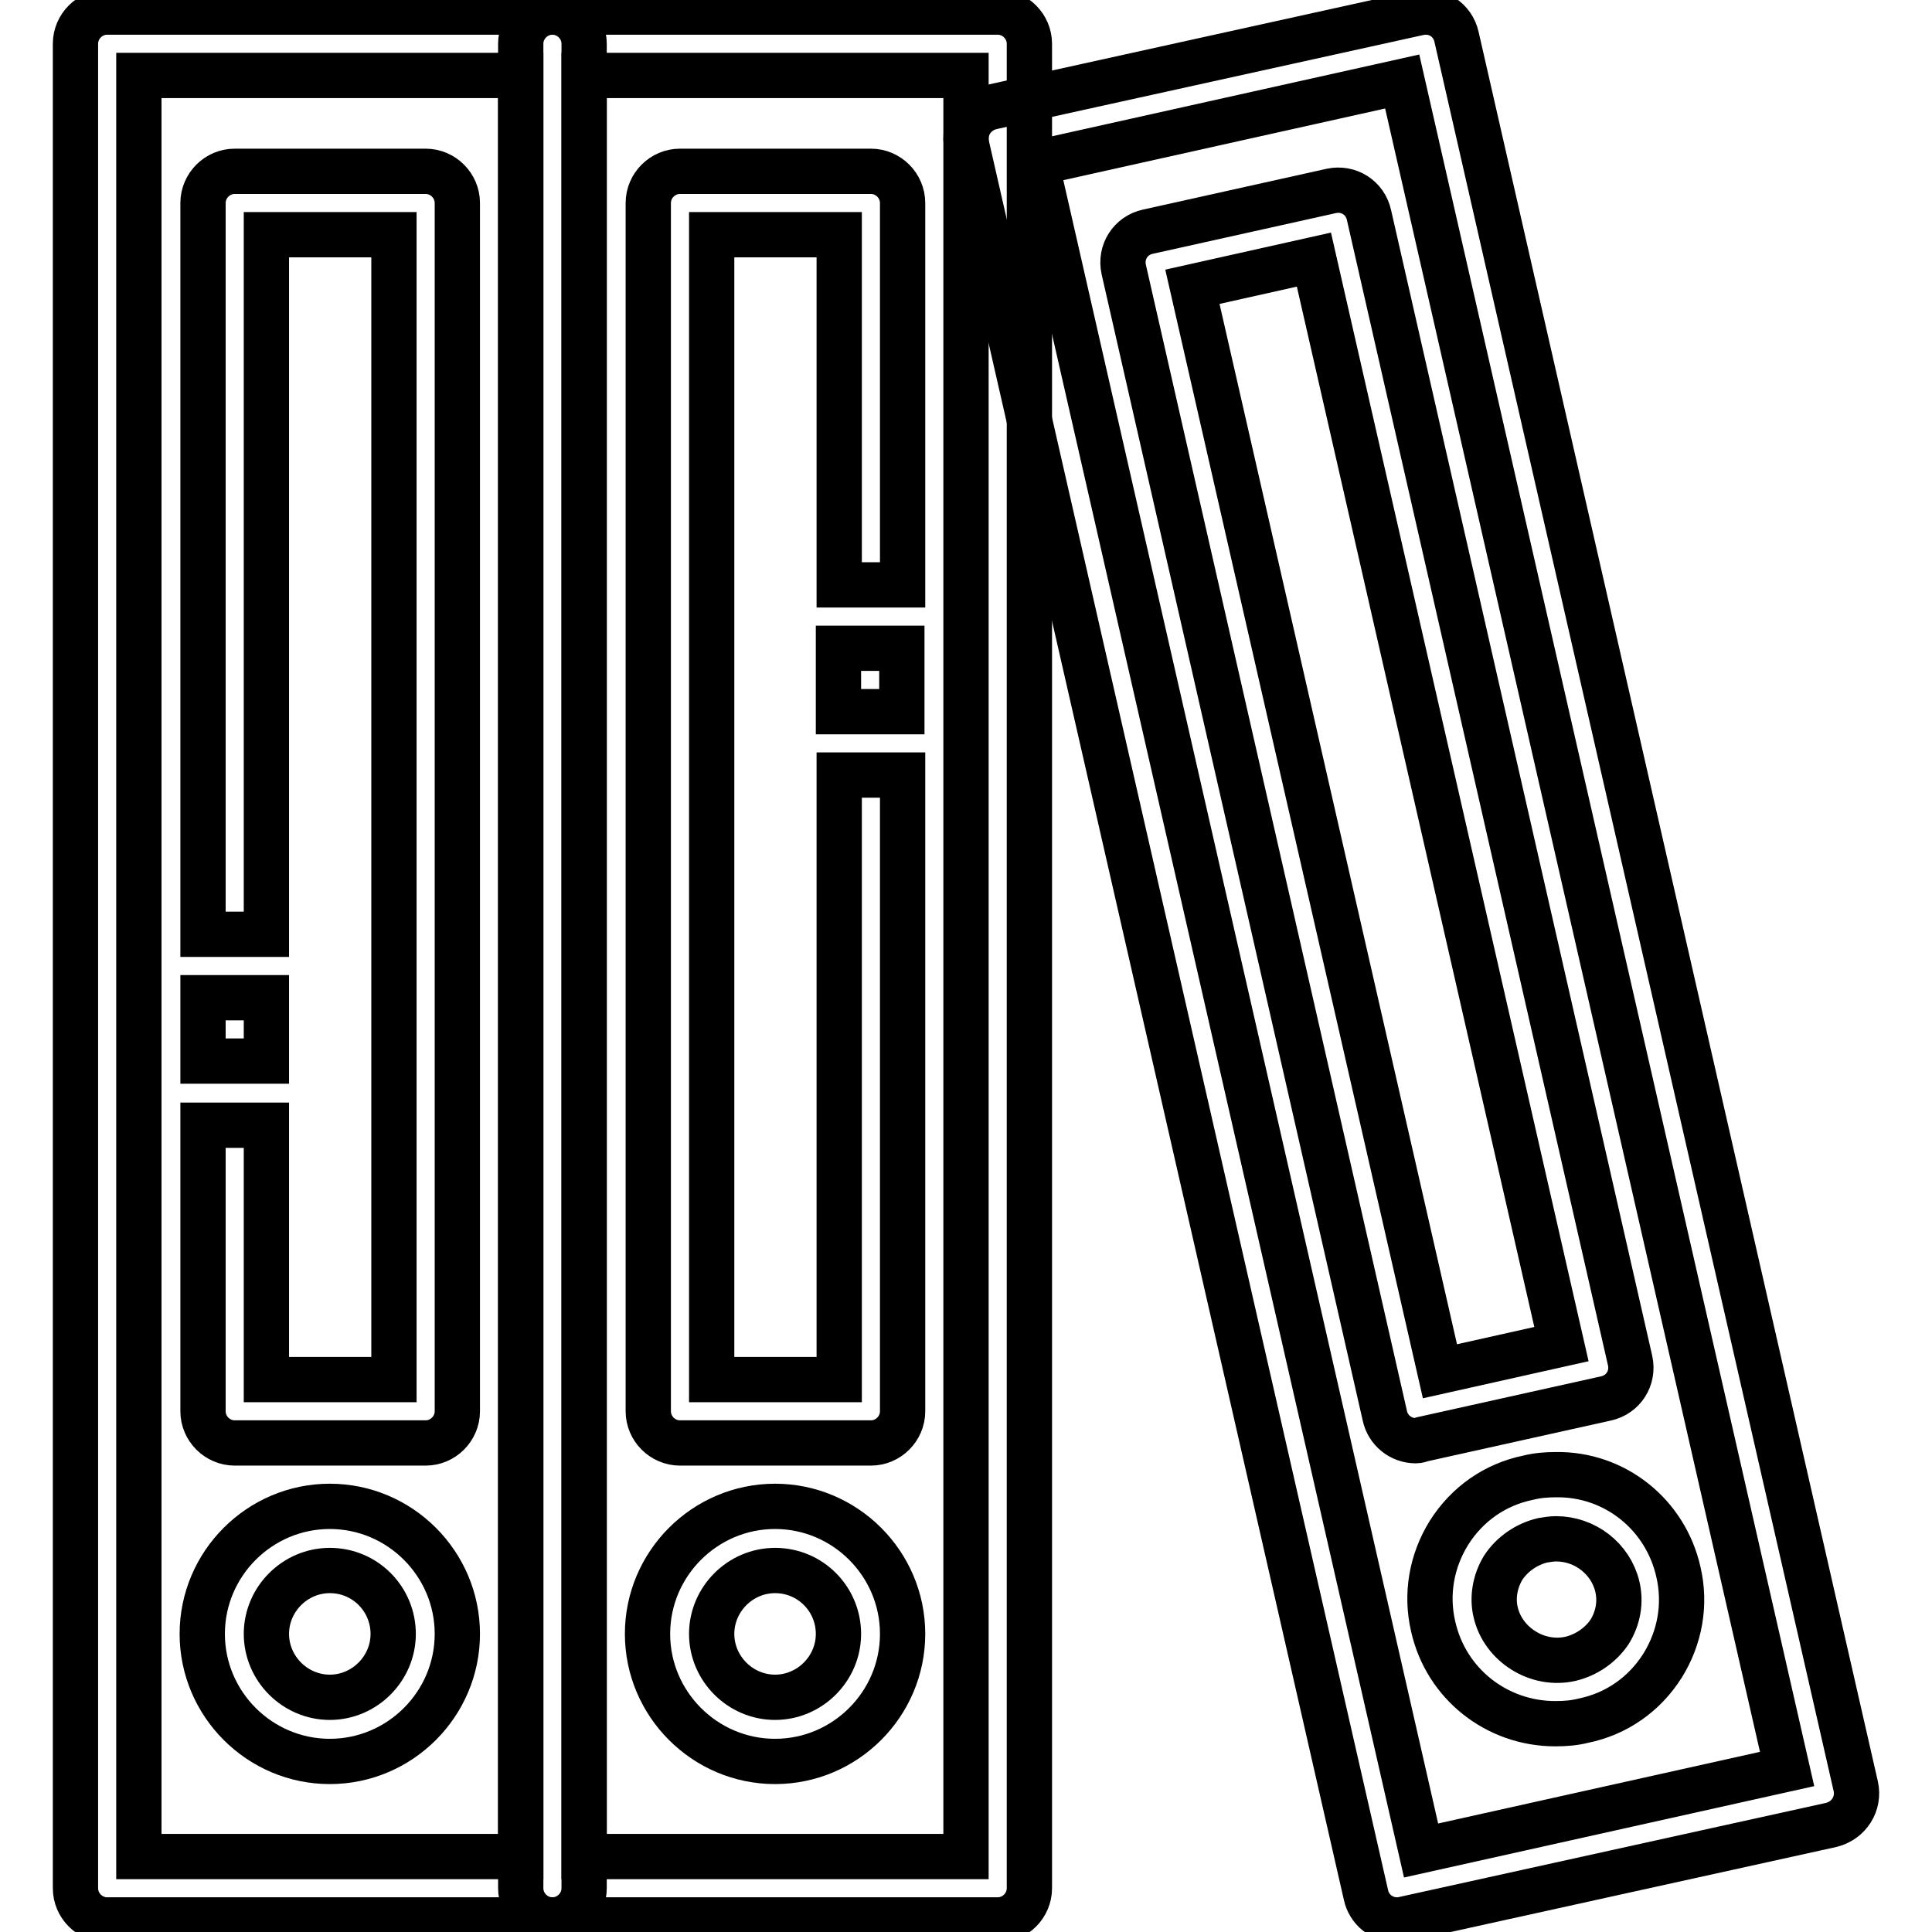
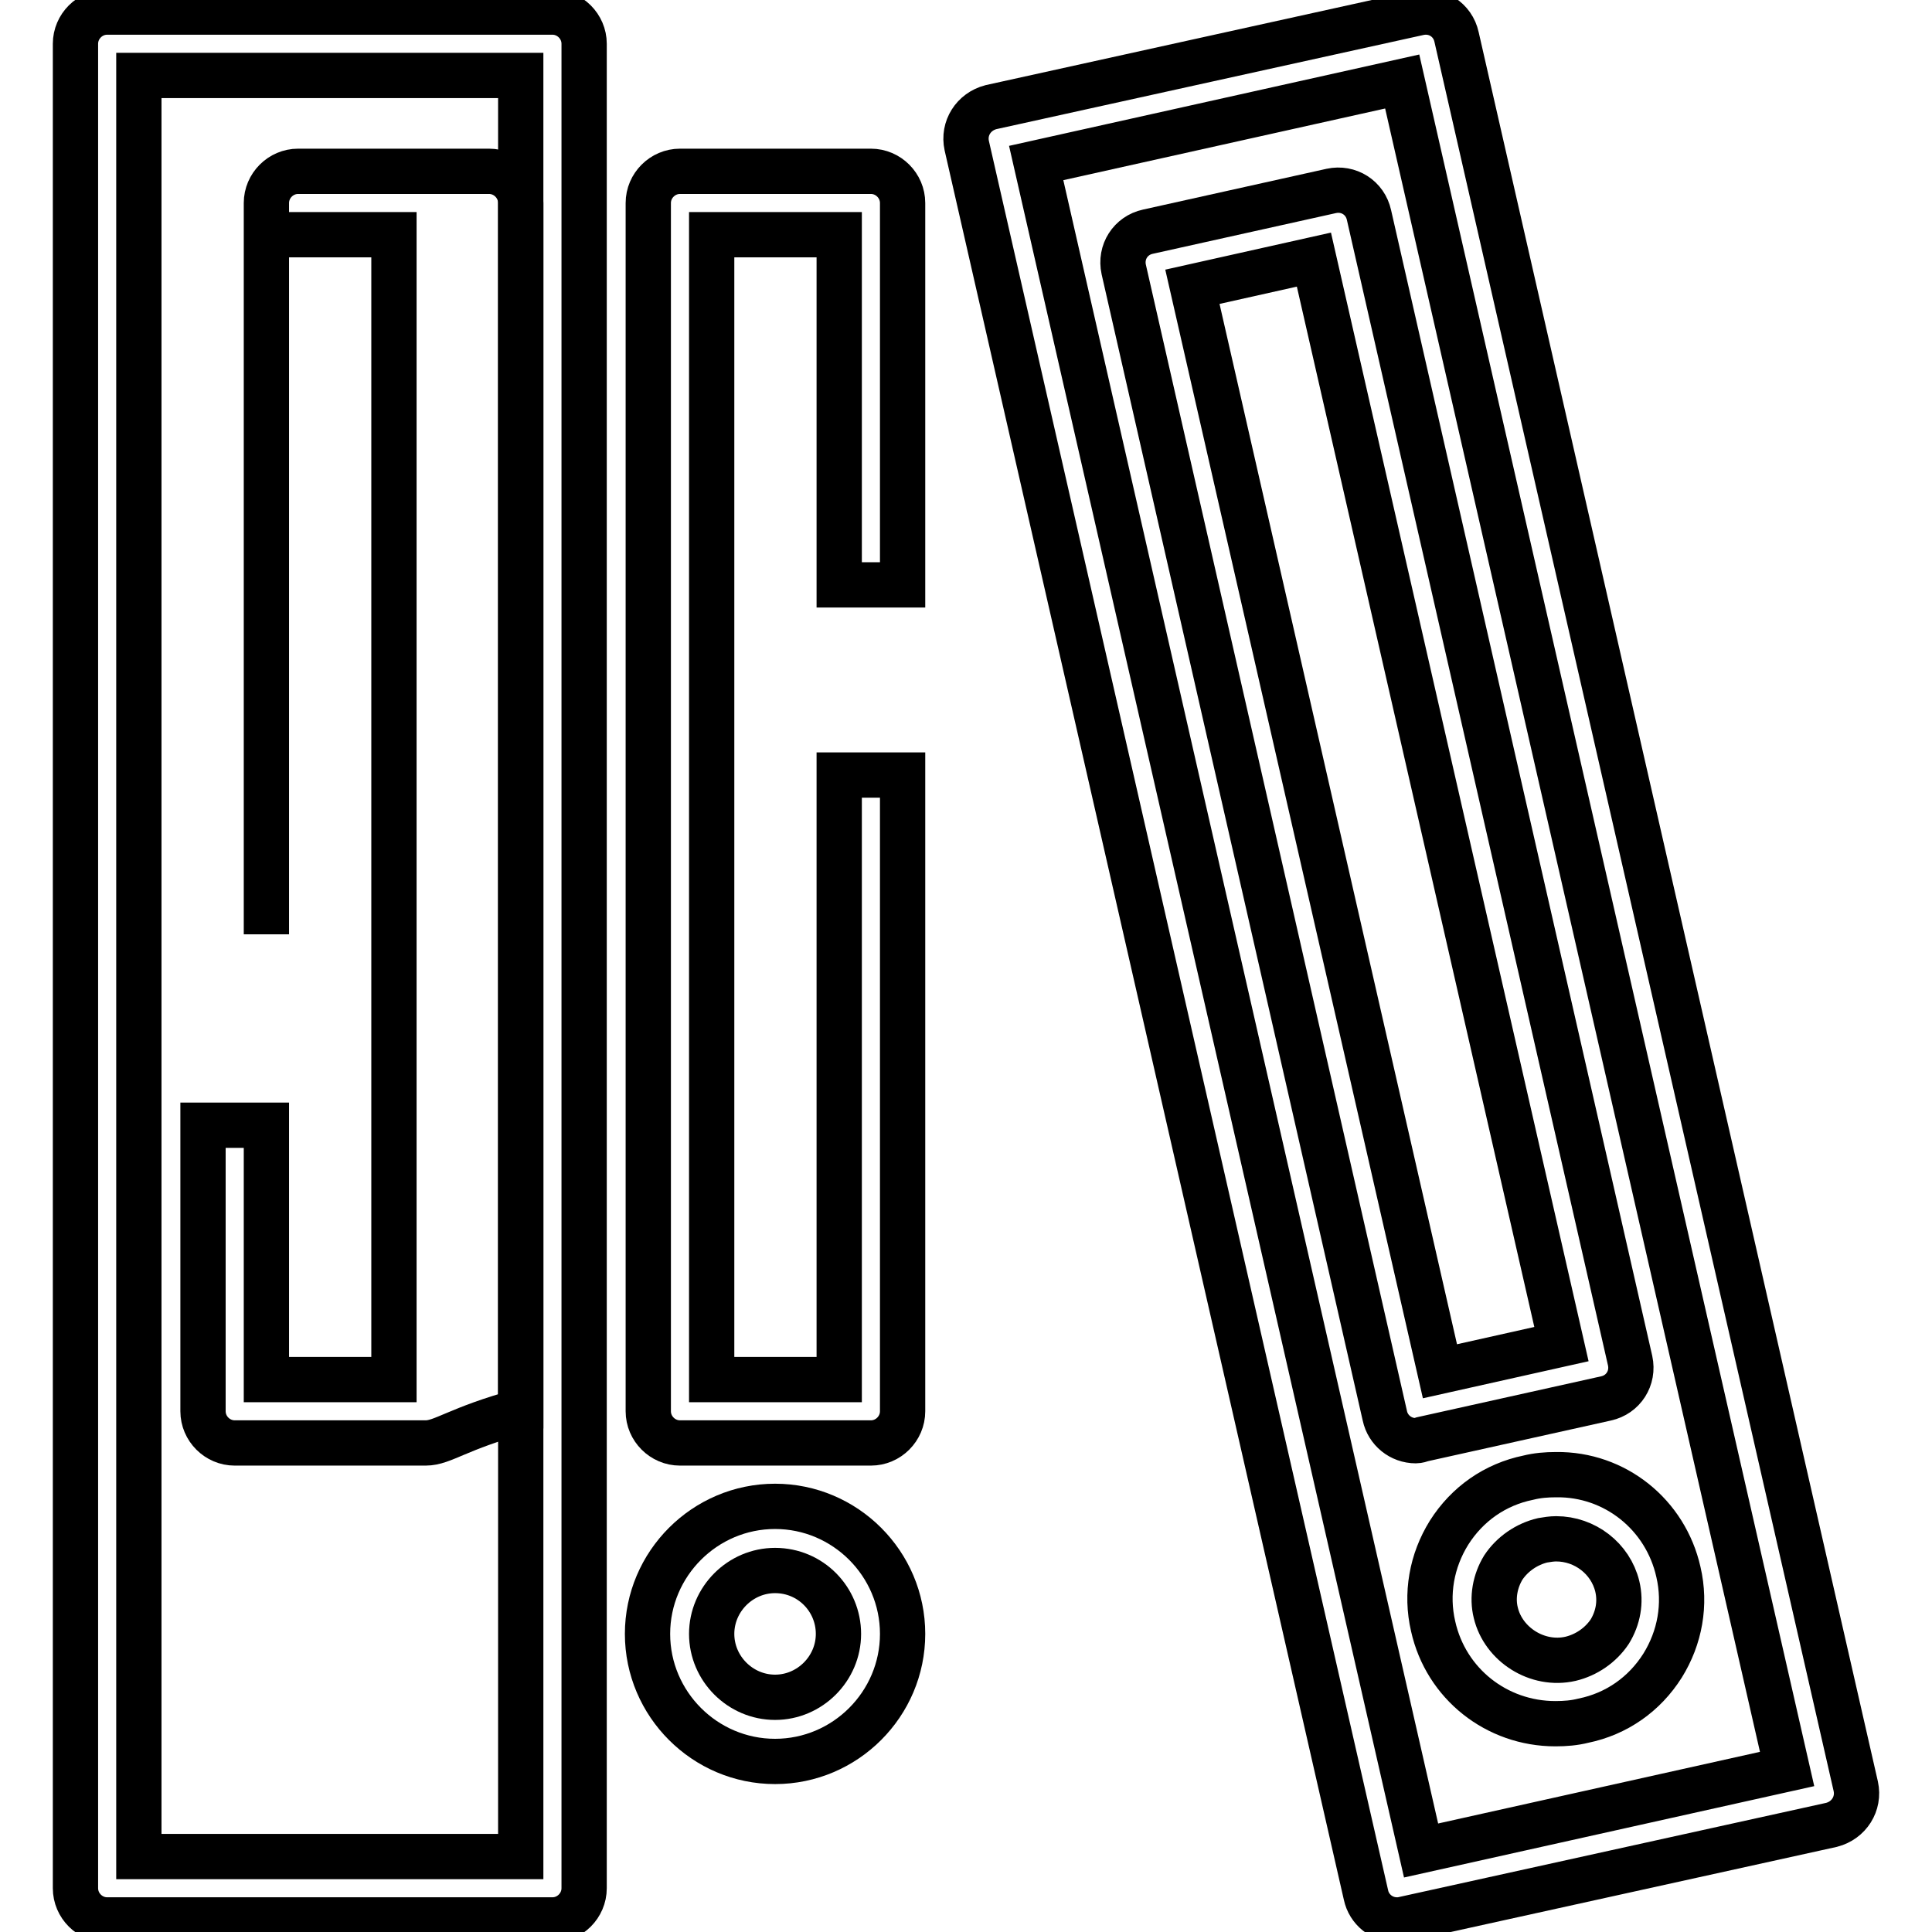
<svg xmlns="http://www.w3.org/2000/svg" version="1.1" x="0px" y="0px" viewBox="0 0 256 256" enable-background="new 0 0 256 256" xml:space="preserve">
  <g>
    <path stroke-width="6" fill-opacity="0" stroke="#000000" d="M73.2,254.4h-59c-2.3,0-4.2-1.9-4.2-4.2V5.8c0-2.3,1.9-4.2,4.2-4.2l0,0h59c2.3,0,4.2,1.9,4.2,4.2v244.4 C77.4,252.5,75.5,254.4,73.2,254.4L73.2,254.4z M18.4,246H69V10H18.4V246z" />
-     <path stroke-width="6" fill-opacity="0" stroke="#000000" d="M56.4,191.2H31.1c-2.3,0-4.2-1.9-4.2-4.2v-37.9h8.4v33.7h16.9V31.1H35.3v92.7h-8.4V26.9 c0-2.3,1.9-4.2,4.2-4.2l0,0h25.3c2.3,0,4.2,1.9,4.2,4.2V187C60.6,189.3,58.7,191.2,56.4,191.2z" />
-     <path stroke-width="6" fill-opacity="0" stroke="#000000" d="M26.9,132.2h8.4v8.4h-8.4V132.2z M43.7,233.4c-9.3,0-16.9-7.6-16.9-16.9c0-9.3,7.6-16.9,16.9-16.9 s16.9,7.6,16.9,16.9C60.6,225.8,53,233.4,43.7,233.4z M43.7,208.1c-4.6,0-8.4,3.8-8.4,8.4c0,4.6,3.8,8.4,8.4,8.4s8.4-3.8,8.4-8.4 C52.1,211.9,48.4,208.1,43.7,208.1z M111.1,85.9h8.4v8.4h-8.4V85.9z" />
-     <path stroke-width="6" fill-opacity="0" stroke="#000000" d="M132.2,254.4h-59c-2.3,0-4.2-1.9-4.2-4.2V5.8c0-2.3,1.9-4.2,4.2-4.2h59c2.3,0,4.2,1.9,4.2,4.2v244.4 C136.4,252.5,134.5,254.4,132.2,254.4L132.2,254.4z M77.4,246H128V10H77.4V246z" />
+     <path stroke-width="6" fill-opacity="0" stroke="#000000" d="M56.4,191.2H31.1c-2.3,0-4.2-1.9-4.2-4.2v-37.9h8.4v33.7h16.9V31.1H35.3v92.7V26.9 c0-2.3,1.9-4.2,4.2-4.2l0,0h25.3c2.3,0,4.2,1.9,4.2,4.2V187C60.6,189.3,58.7,191.2,56.4,191.2z" />
    <path stroke-width="6" fill-opacity="0" stroke="#000000" d="M115.4,191.2H90.1c-2.3,0-4.2-1.9-4.2-4.2V26.9c0-2.3,1.9-4.2,4.2-4.2h25.3c2.3,0,4.2,1.9,4.2,4.2v50.6 h-8.4V31.1H94.3v151.7h16.9v-80.1h8.4V187C119.6,189.3,117.7,191.2,115.4,191.2z M102.7,233.4c-9.3,0-16.9-7.6-16.9-16.9 c0-9.3,7.6-16.9,16.9-16.9c9.3,0,16.9,7.6,16.9,16.9C119.6,225.8,112,233.4,102.7,233.4z M102.7,208.1c-4.6,0-8.4,3.8-8.4,8.4 c0,4.6,3.8,8.4,8.4,8.4c4.6,0,8.4-3.8,8.4-8.4C111.1,211.9,107.4,208.1,102.7,208.1z" />
    <path stroke-width="6" fill-opacity="0" stroke="#000000" d="M185.1,254.4c-2,0-3.7-1.4-4.1-3.3L128.1,19.3c-0.5-2.3,0.9-4.5,3.2-5.1c0,0,0,0,0,0L188,1.7 c2.3-0.5,4.5,0.9,5,3.2l52.9,231.8c0.5,2.3-0.9,4.5-3.2,5.1c0,0,0,0,0,0L186,254.3C185.7,254.4,185.4,254.4,185.1,254.4 L185.1,254.4z M137.3,21.6l51,223.6l48.5-10.8l-51-223.6L137.3,21.6z" />
    <path stroke-width="6" fill-opacity="0" stroke="#000000" d="M187.6,190.9c-2,0-3.7-1.4-4.1-3.3L148.9,35.7c-0.5-2.3,0.9-4.5,3.2-5l0,0l24.3-5.4c2.3-0.5,4.5,0.9,5,3.2 L216,180.3c0.5,2.3-0.9,4.5-3.2,5c0,0,0,0,0,0l-24.3,5.4C188.2,190.8,187.9,190.9,187.6,190.9z M158,38l32.8,143.7l16.1-3.6 L174.1,34.4L158,38z M206.1,228.4c-7.8,0-14.5-5.3-16.2-12.9c-1-4.3-0.2-8.7,2.1-12.4c2.4-3.8,6.1-6.4,10.5-7.3 c1.2-0.3,2.4-0.4,3.7-0.4c7.8-0.1,14.5,5.3,16.2,12.9c1,4.3,0.2,8.7-2.1,12.4c-2.4,3.8-6.1,6.4-10.5,7.3 C208.6,228.3,207.4,228.4,206.1,228.4z M206.2,203.9c-0.6,0-1.2,0.1-1.8,0.2c-2.1,0.5-4,1.8-5.2,3.6c-1.1,1.8-1.5,4-1,6 c1,4.2,5.5,7.1,9.9,6.1c2.1-0.5,4-1.8,5.2-3.6c1.1-1.8,1.5-3.9,1-6C213.4,206.5,210,203.9,206.2,203.9z" />
  </g>
</svg>